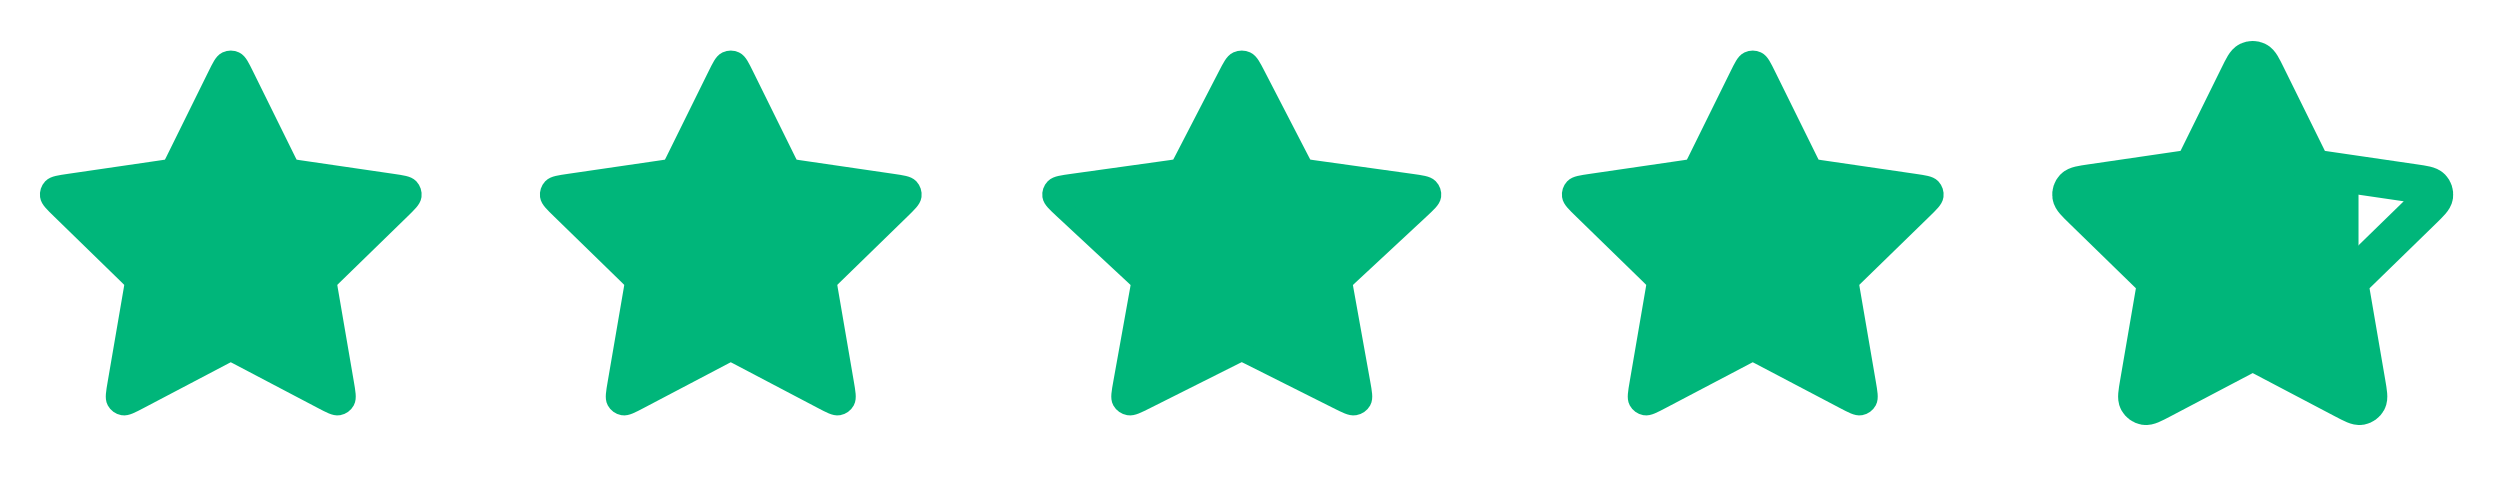
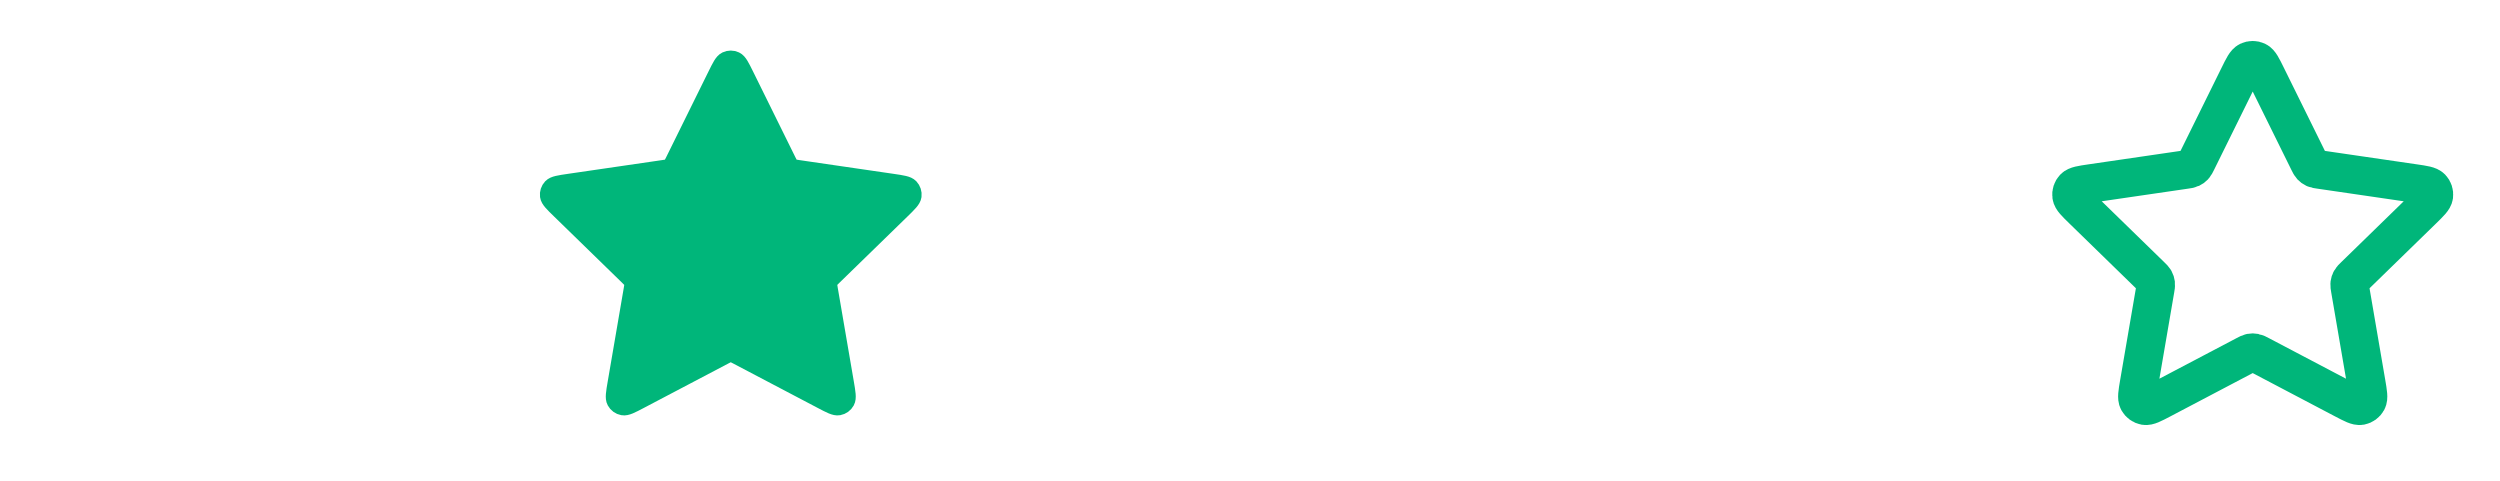
<svg xmlns="http://www.w3.org/2000/svg" width="130" height="25" viewBox="0 0 130 25" fill="none">
-   <path d="M11.283 3.953C11.513 3.486 11.628 3.253 11.785 3.178C11.921 3.113 12.079 3.113 12.215 3.178C12.372 3.253 12.487 3.486 12.717 3.953L14.904 8.383C14.972 8.521 15.006 8.59 15.056 8.643C15.1 8.691 15.153 8.729 15.211 8.756C15.278 8.787 15.354 8.798 15.506 8.821L20.397 9.535C20.912 9.611 21.17 9.648 21.289 9.774C21.392 9.884 21.441 10.034 21.422 10.184C21.399 10.355 21.212 10.537 20.84 10.9L17.301 14.346C17.191 14.454 17.136 14.507 17.1 14.571C17.069 14.628 17.049 14.69 17.041 14.754C17.032 14.827 17.045 14.903 17.071 15.055L17.906 19.922C17.994 20.435 18.038 20.692 17.955 20.844C17.883 20.977 17.755 21.07 17.607 21.097C17.437 21.129 17.206 21.008 16.745 20.765L12.372 18.466C12.236 18.394 12.168 18.358 12.096 18.344C12.033 18.332 11.967 18.332 11.904 18.344C11.832 18.358 11.764 18.394 11.628 18.466L7.255 20.765C6.794 21.008 6.563 21.129 6.393 21.097C6.245 21.07 6.117 20.977 6.045 20.844C5.962 20.692 6.006 20.435 6.094 19.922L6.929 15.055C6.955 14.903 6.968 14.827 6.959 14.754C6.951 14.69 6.931 14.628 6.9 14.571C6.864 14.507 6.809 14.454 6.699 14.346L3.161 10.9C2.788 10.537 2.601 10.355 2.579 10.184C2.559 10.034 2.608 9.884 2.711 9.774C2.83 9.648 3.088 9.611 3.603 9.535L8.494 8.821C8.646 8.798 8.722 8.787 8.789 8.756C8.847 8.729 8.9 8.691 8.944 8.643C8.994 8.59 9.028 8.521 9.096 8.383L11.283 3.953Z" fill="#00B67A" stroke="#00B67A" stroke-linecap="round" stroke-linejoin="round" />
  <path d="M37.283 3.953C37.513 3.486 37.628 3.253 37.785 3.178C37.921 3.113 38.079 3.113 38.215 3.178C38.372 3.253 38.487 3.486 38.717 3.953L40.904 8.383C40.972 8.521 41.006 8.59 41.056 8.643C41.1 8.691 41.153 8.729 41.211 8.756C41.278 8.787 41.354 8.798 41.506 8.821L46.397 9.535C46.912 9.611 47.17 9.648 47.289 9.774C47.392 9.884 47.441 10.034 47.422 10.184C47.399 10.355 47.212 10.537 46.84 10.9L43.301 14.346C43.191 14.454 43.136 14.507 43.1 14.571C43.069 14.628 43.049 14.69 43.041 14.754C43.032 14.827 43.045 14.903 43.071 15.055L43.906 19.922C43.994 20.435 44.038 20.692 43.955 20.844C43.883 20.977 43.755 21.07 43.607 21.097C43.437 21.129 43.206 21.008 42.745 20.765L38.372 18.466C38.236 18.394 38.168 18.358 38.096 18.344C38.033 18.332 37.967 18.332 37.904 18.344C37.832 18.358 37.764 18.394 37.628 18.466L33.255 20.765C32.794 21.008 32.563 21.129 32.393 21.097C32.245 21.07 32.117 20.977 32.045 20.844C31.962 20.692 32.006 20.435 32.094 19.922L32.929 15.055C32.955 14.903 32.968 14.827 32.959 14.754C32.951 14.69 32.931 14.628 32.9 14.571C32.864 14.507 32.809 14.454 32.699 14.346L29.161 10.9C28.788 10.537 28.601 10.355 28.578 10.184C28.559 10.034 28.608 9.884 28.711 9.774C28.83 9.648 29.088 9.611 29.603 9.535L34.494 8.821C34.646 8.798 34.722 8.787 34.789 8.756C34.847 8.729 34.9 8.691 34.944 8.643C34.994 8.59 35.028 8.521 35.096 8.383L37.283 3.953Z" fill="#00B67A" stroke="#00B67A" stroke-linecap="round" stroke-linejoin="round" />
-   <path d="M63.82 3.953C64.061 3.486 64.182 3.253 64.346 3.178C64.489 3.113 64.654 3.113 64.797 3.178C64.961 3.253 65.082 3.486 65.323 3.953L67.614 8.383C67.685 8.521 67.721 8.59 67.773 8.643C67.819 8.691 67.874 8.729 67.936 8.756C68.005 8.787 68.085 8.798 68.244 8.821L73.368 9.535C73.908 9.611 74.178 9.648 74.302 9.774C74.411 9.884 74.462 10.034 74.442 10.184C74.418 10.355 74.222 10.537 73.832 10.9L70.125 14.346C70.01 14.454 69.952 14.507 69.915 14.571C69.882 14.628 69.861 14.69 69.852 14.754C69.843 14.827 69.857 14.903 69.884 15.055L70.759 19.922C70.851 20.435 70.897 20.692 70.81 20.844C70.735 20.977 70.601 21.07 70.445 21.097C70.267 21.129 70.025 21.008 69.543 20.765L64.962 18.466C64.819 18.394 64.747 18.358 64.672 18.344C64.606 18.332 64.537 18.332 64.471 18.344C64.395 18.358 64.324 18.394 64.181 18.466L59.6 20.765C59.117 21.008 58.876 21.129 58.697 21.097C58.542 21.07 58.408 20.977 58.333 20.844C58.246 20.692 58.292 20.435 58.384 19.922L59.259 15.055C59.286 14.903 59.3 14.827 59.291 14.754C59.282 14.69 59.261 14.628 59.228 14.571C59.191 14.507 59.133 14.454 59.017 14.346L55.311 10.9C54.92 10.537 54.725 10.355 54.701 10.184C54.681 10.034 54.732 9.884 54.84 9.774C54.965 9.648 55.235 9.611 55.775 9.535L60.899 8.821C61.058 8.798 61.138 8.787 61.207 8.756C61.269 8.729 61.324 8.691 61.37 8.643C61.422 8.59 61.458 8.521 61.529 8.383L63.82 3.953Z" fill="#00B67A" stroke="#00B67A" stroke-linecap="round" stroke-linejoin="round" />
-   <path d="M90.426 3.953C90.656 3.486 90.771 3.253 90.928 3.178C91.064 3.113 91.222 3.113 91.358 3.178C91.515 3.253 91.63 3.486 91.86 3.953L94.047 8.383C94.115 8.521 94.149 8.59 94.199 8.643C94.243 8.691 94.296 8.729 94.354 8.756C94.421 8.787 94.497 8.798 94.649 8.821L99.54 9.535C100.055 9.611 100.313 9.648 100.432 9.774C100.536 9.884 100.584 10.034 100.565 10.184C100.542 10.355 100.355 10.537 99.983 10.9L96.445 14.346C96.334 14.454 96.279 14.507 96.243 14.571C96.212 14.628 96.192 14.69 96.184 14.754C96.175 14.827 96.188 14.903 96.214 15.055L97.049 19.922C97.137 20.435 97.181 20.692 97.098 20.844C97.026 20.977 96.898 21.07 96.75 21.097C96.58 21.129 96.349 21.008 95.888 20.765L91.515 18.466C91.379 18.394 91.311 18.358 91.239 18.344C91.176 18.332 91.11 18.332 91.047 18.344C90.975 18.358 90.907 18.394 90.771 18.466L86.398 20.765C85.937 21.008 85.707 21.129 85.536 21.097C85.388 21.07 85.26 20.977 85.188 20.844C85.105 20.692 85.149 20.435 85.237 19.922L86.072 15.055C86.098 14.903 86.111 14.827 86.102 14.754C86.094 14.69 86.074 14.628 86.043 14.571C86.007 14.507 85.952 14.454 85.842 14.346L82.304 10.9C81.931 10.537 81.744 10.355 81.722 10.184C81.702 10.034 81.751 9.884 81.854 9.774C81.974 9.648 82.231 9.611 82.746 9.535L87.637 8.821C87.79 8.798 87.865 8.787 87.932 8.756C87.99 8.729 88.043 8.691 88.087 8.643C88.137 8.59 88.171 8.521 88.239 8.383L90.426 3.953Z" fill="#00B67A" stroke="#00B67A" stroke-linecap="round" stroke-linejoin="round" />
-   <path fill-rule="evenodd" clip-rule="evenodd" d="M122.143 9.039L120.649 8.821C120.497 8.799 120.421 8.788 120.354 8.757C120.296 8.73 120.243 8.691 120.199 8.644C120.149 8.59 120.115 8.521 120.047 8.384L117.86 3.954L117.86 3.954C117.63 3.487 117.515 3.253 117.358 3.179C117.222 3.114 117.064 3.114 116.928 3.179C116.771 3.253 116.656 3.487 116.426 3.954L116.426 3.954L114.239 8.384C114.171 8.521 114.137 8.59 114.087 8.644C114.043 8.691 113.99 8.73 113.932 8.757C113.866 8.788 113.789 8.799 113.637 8.821L108.746 9.536C108.231 9.611 107.974 9.649 107.854 9.775C107.751 9.884 107.702 10.034 107.722 10.184C107.744 10.356 107.931 10.537 108.304 10.901L111.842 14.347C111.952 14.454 112.007 14.508 112.043 14.572C112.074 14.628 112.094 14.691 112.102 14.755C112.111 14.827 112.098 14.903 112.072 15.055L111.237 19.922C111.149 20.436 111.105 20.692 111.188 20.845C111.26 20.977 111.388 21.07 111.536 21.098C111.706 21.129 111.937 21.008 112.398 20.766L116.771 18.466C116.907 18.394 116.975 18.359 117.047 18.345C117.11 18.332 117.176 18.332 117.239 18.345C117.311 18.359 117.379 18.394 117.515 18.466L117.515 18.466L121.888 20.766C121.982 20.815 122.067 20.86 122.143 20.899V9.039Z" fill="#00B67A" />
-   <path d="M120.649 8.821L120.721 8.326L120.721 8.326L120.649 8.821ZM122.143 9.039H122.643C122.643 8.791 122.461 8.581 122.215 8.545L122.143 9.039ZM120.354 8.757L120.565 8.303L120.565 8.303L120.354 8.757ZM120.199 8.644L120.565 8.303L120.565 8.303L120.199 8.644ZM120.047 8.384L120.495 8.162L120.495 8.162L120.047 8.384ZM117.86 3.954L118.309 3.732C118.307 3.728 118.304 3.724 118.302 3.719L117.86 3.954ZM117.86 3.954L117.412 4.175C117.414 4.179 117.416 4.184 117.419 4.188L117.86 3.954ZM117.358 3.179L117.143 3.63L117.143 3.63L117.358 3.179ZM116.928 3.179L117.143 3.63H117.143L116.928 3.179ZM116.426 3.954L116.869 4.186L116.874 4.175L116.426 3.954ZM116.426 3.954L115.983 3.721L115.977 3.732L116.426 3.954ZM114.239 8.384L114.687 8.605H114.687L114.239 8.384ZM114.087 8.644L114.454 8.984L114.454 8.984L114.087 8.644ZM113.932 8.757L114.143 9.21L114.143 9.21L113.932 8.757ZM113.637 8.821L113.565 8.326H113.565L113.637 8.821ZM108.746 9.536L108.818 10.031H108.818L108.746 9.536ZM107.854 9.775L108.217 10.119H108.217L107.854 9.775ZM107.722 10.184L107.226 10.249H107.226L107.722 10.184ZM108.304 10.901L107.955 11.259H107.955L108.304 10.901ZM111.842 14.347L112.191 13.989L112.191 13.989L111.842 14.347ZM112.043 14.572L111.606 14.815L111.606 14.815L112.043 14.572ZM112.102 14.755L112.599 14.695V14.695L112.102 14.755ZM112.072 15.055L111.579 14.97V14.97L112.072 15.055ZM111.237 19.922L111.73 20.007L111.237 19.922ZM111.188 20.845L111.627 20.606H111.627L111.188 20.845ZM111.536 21.098L111.627 20.606H111.627L111.536 21.098ZM112.398 20.766L112.631 21.208L112.398 20.766ZM116.771 18.466L116.538 18.023L116.538 18.023L116.771 18.466ZM117.047 18.345L116.951 17.854L116.951 17.854L117.047 18.345ZM117.239 18.345L117.336 17.854L117.336 17.854L117.239 18.345ZM117.515 18.466L117.283 18.909C117.298 18.917 117.314 18.924 117.33 18.93L117.515 18.466ZM117.515 18.466L117.748 18.023C117.733 18.015 117.717 18.008 117.701 18.002L117.515 18.466ZM121.888 20.766L121.655 21.208H121.655L121.888 20.766ZM122.143 20.899L121.915 21.344C122.07 21.423 122.255 21.416 122.404 21.325C122.552 21.235 122.643 21.073 122.643 20.899H122.143ZM120.576 9.316L122.071 9.534L122.215 8.545L120.721 8.326L120.576 9.316ZM120.144 9.21C120.292 9.279 120.455 9.298 120.576 9.316L120.721 8.326C120.64 8.314 120.599 8.308 120.569 8.302C120.545 8.297 120.55 8.297 120.565 8.303L120.144 9.21ZM119.833 8.984C119.921 9.079 120.026 9.156 120.144 9.21L120.565 8.303L120.565 8.303L119.833 8.984ZM119.599 8.605C119.653 8.715 119.721 8.864 119.833 8.984L120.565 8.303C120.576 8.316 120.578 8.321 120.565 8.3C120.55 8.273 120.532 8.236 120.495 8.162L119.599 8.605ZM117.412 4.175L119.599 8.605L120.495 8.162L118.309 3.732L117.412 4.175ZM117.419 4.188L117.419 4.188L118.302 3.719L118.302 3.719L117.419 4.188ZM117.143 3.63C117.084 3.602 117.088 3.571 117.155 3.68C117.218 3.782 117.292 3.932 117.412 4.175L118.309 3.732C118.198 3.508 118.1 3.308 118.008 3.158C117.92 3.015 117.789 2.83 117.573 2.727L117.143 3.63ZM117.143 3.63V3.63L117.573 2.727C117.301 2.597 116.985 2.597 116.713 2.727L117.143 3.63ZM116.874 4.175C116.994 3.932 117.069 3.782 117.131 3.68C117.198 3.571 117.202 3.602 117.143 3.63L116.713 2.727C116.497 2.83 116.366 3.015 116.278 3.158C116.186 3.308 116.088 3.508 115.977 3.732L116.874 4.175ZM116.868 4.186L116.868 4.186L115.983 3.721L115.983 3.721L116.868 4.186ZM114.687 8.605L116.874 4.175L115.977 3.732L113.791 8.162L114.687 8.605ZM114.454 8.984C114.565 8.864 114.633 8.715 114.687 8.605L113.791 8.162C113.754 8.236 113.736 8.273 113.721 8.3C113.709 8.321 113.71 8.316 113.721 8.303L114.454 8.984ZM114.143 9.21C114.26 9.156 114.366 9.079 114.454 8.984L113.721 8.303L113.721 8.303L114.143 9.21ZM113.71 9.316C113.832 9.298 113.995 9.279 114.143 9.21L113.721 8.303C113.736 8.297 113.742 8.297 113.717 8.302C113.688 8.308 113.646 8.314 113.565 8.326L113.71 9.316ZM108.818 10.031L113.71 9.316L113.565 8.326L108.674 9.041L108.818 10.031ZM108.217 10.119C108.172 10.166 108.145 10.152 108.269 10.123C108.385 10.095 108.551 10.07 108.818 10.031L108.674 9.041C108.426 9.077 108.206 9.109 108.035 9.15C107.872 9.189 107.656 9.257 107.491 9.431L108.217 10.119ZM108.217 10.119L108.217 10.119L107.491 9.431C107.284 9.65 107.186 9.951 107.226 10.249L108.217 10.119ZM108.652 10.542C108.459 10.354 108.339 10.236 108.261 10.146C108.178 10.049 108.209 10.054 108.217 10.119L107.226 10.249C107.257 10.486 107.392 10.668 107.501 10.796C107.616 10.929 107.775 11.084 107.955 11.259L108.652 10.542ZM112.191 13.989L108.652 10.542L107.955 11.259L111.493 14.705L112.191 13.989ZM112.48 14.329C112.4 14.186 112.279 14.075 112.191 13.989L111.493 14.705C111.552 14.762 111.582 14.791 111.602 14.814C111.619 14.832 111.614 14.829 111.606 14.815L112.48 14.329ZM112.599 14.695C112.583 14.566 112.543 14.442 112.48 14.329L111.606 14.815H111.606L112.599 14.695ZM112.565 15.139C112.586 15.018 112.618 14.857 112.599 14.695L111.606 14.815C111.604 14.799 111.606 14.793 111.603 14.818C111.6 14.848 111.593 14.889 111.579 14.97L112.565 15.139ZM111.73 20.007L112.565 15.139L111.579 14.97L110.744 19.838L111.73 20.007ZM111.627 20.606C111.658 20.664 111.637 20.686 111.647 20.558C111.656 20.439 111.684 20.273 111.73 20.007L110.744 19.838C110.702 20.085 110.664 20.304 110.65 20.48C110.637 20.647 110.634 20.873 110.748 21.083L111.627 20.606ZM111.627 20.606H111.627L110.748 21.083C110.892 21.348 111.148 21.534 111.445 21.589L111.627 20.606ZM112.165 20.323C111.926 20.449 111.777 20.527 111.666 20.573C111.548 20.622 111.563 20.594 111.627 20.606L111.445 21.589C111.68 21.633 111.895 21.561 112.05 21.496C112.212 21.429 112.409 21.325 112.631 21.208L112.165 20.323ZM116.538 18.023L112.165 20.323L112.631 21.208L117.003 18.909L116.538 18.023ZM116.951 17.854C116.79 17.885 116.647 17.966 116.538 18.023L117.003 18.909C117.076 18.87 117.113 18.851 117.141 18.838C117.163 18.828 117.159 18.832 117.143 18.835L116.951 17.854ZM117.336 17.854C117.208 17.829 117.078 17.829 116.951 17.854L117.143 18.835H117.143L117.336 17.854ZM117.748 18.023C117.639 17.966 117.496 17.885 117.336 17.854L117.143 18.835C117.127 18.832 117.123 18.828 117.145 18.838C117.173 18.851 117.21 18.87 117.283 18.909L117.748 18.023ZM117.701 18.002L117.701 18.002L117.33 18.93L117.33 18.93L117.701 18.002ZM122.121 20.323L117.748 18.023L117.283 18.909L121.655 21.208L122.121 20.323ZM122.371 20.454C122.298 20.416 122.216 20.373 122.121 20.323L121.655 21.208C121.749 21.257 121.836 21.303 121.915 21.344L122.371 20.454ZM122.643 20.899V9.039H121.643V20.899H122.643Z" fill="#00B67A" />
  <path d="M116.424 3.954C116.654 3.487 116.769 3.253 116.926 3.179C117.062 3.114 117.22 3.114 117.356 3.179C117.513 3.253 117.628 3.487 117.858 3.954L120.045 8.384C120.113 8.521 120.147 8.59 120.197 8.644C120.241 8.691 120.294 8.73 120.352 8.757C120.419 8.788 120.495 8.799 120.647 8.821L125.538 9.536C126.053 9.611 126.311 9.649 126.43 9.775C126.534 9.884 126.582 10.034 126.563 10.184C126.54 10.356 126.353 10.537 125.981 10.901L122.443 14.347C122.332 14.454 122.277 14.508 122.242 14.572C122.21 14.628 122.19 14.691 122.182 14.755C122.173 14.827 122.186 14.903 122.212 15.055L123.047 19.922C123.135 20.436 123.179 20.692 123.096 20.845C123.024 20.977 122.896 21.07 122.748 21.098C122.578 21.129 122.347 21.008 121.886 20.766L117.513 18.466C117.377 18.394 117.309 18.359 117.237 18.345C117.174 18.332 117.108 18.332 117.045 18.345C116.973 18.359 116.905 18.394 116.769 18.466L112.396 20.766C111.935 21.008 111.705 21.129 111.534 21.098C111.386 21.07 111.258 20.977 111.186 20.845C111.103 20.692 111.147 20.436 111.235 19.922L112.07 15.055C112.096 14.903 112.109 14.827 112.1 14.755C112.092 14.691 112.072 14.628 112.041 14.572C112.005 14.508 111.95 14.454 111.84 14.347L108.302 10.901C107.929 10.537 107.742 10.356 107.72 10.184C107.7 10.034 107.749 9.884 107.852 9.775C107.972 9.649 108.229 9.611 108.744 9.536L113.635 8.821C113.788 8.799 113.864 8.788 113.93 8.757C113.988 8.73 114.041 8.691 114.085 8.644C114.135 8.59 114.169 8.521 114.237 8.384L116.424 3.954Z" stroke="#00B67A" stroke-width="2" stroke-linecap="round" stroke-linejoin="round" />
</svg>